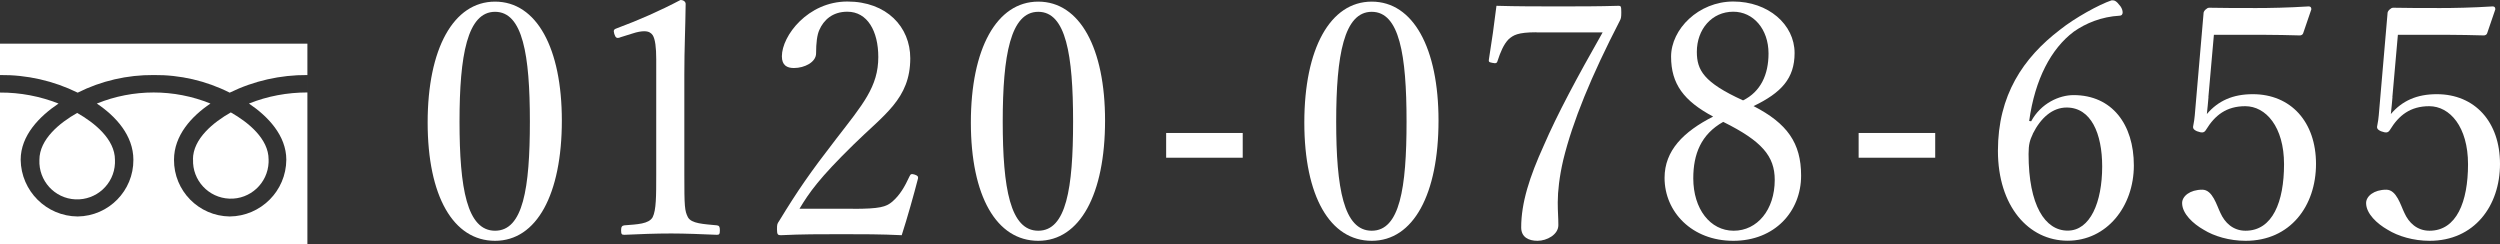
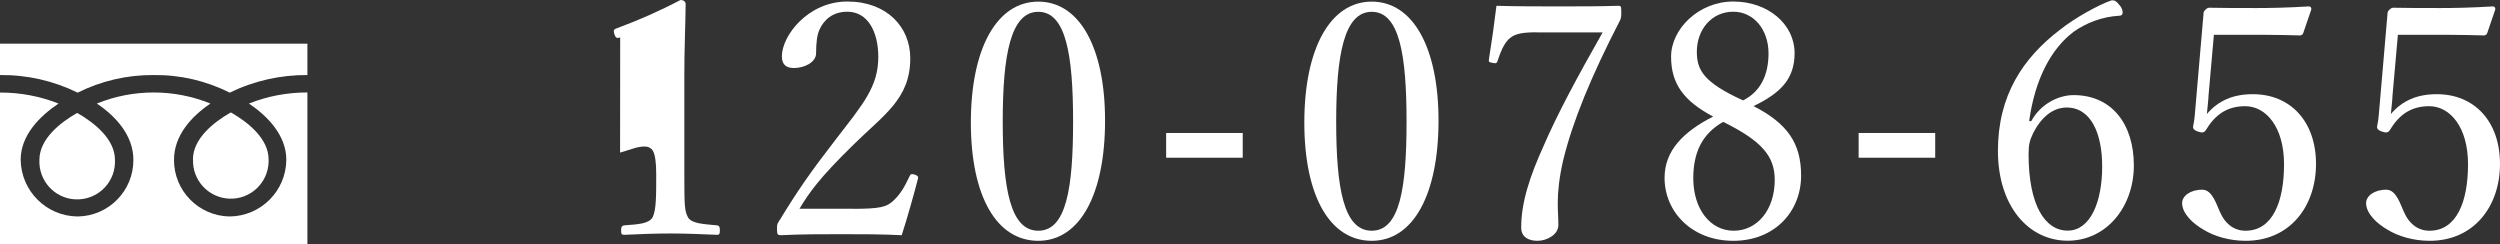
<svg xmlns="http://www.w3.org/2000/svg" id="_レイヤー_2" data-name="レイヤー 2" viewBox="0 0 245.53 24">
  <rect x="0" y="0" width="245.53" height="24" fill="#333333" stroke="none" />
  <defs>
    <style>
      .cls-1 {
        fill: #fff;
        stroke-width: 0px;
      }
    </style>
  </defs>
  <g id="footer">
    <g>
-       <path class="cls-1" d="m55.18,11.84c0,7.23-2.46,11.81-6.56,11.81s-6.62-4.38-6.62-11.62S44.53.16,48.62.16s6.56,4.58,6.56,11.68Zm-10.05.1c0,6.56.74,10.72,3.49,10.72s3.42-4.16,3.42-10.72-.7-10.78-3.42-10.78-3.49,4.26-3.49,10.78Z" />
-       <path class="cls-1" d="m60.91,3.68c-.32.1-.45.06-.58-.35-.1-.38-.06-.45.32-.58,2.08-.77,4.19-1.7,6.18-2.75.32,0,.51.19.51.38-.03,2.53-.13,4.35-.13,6.94v9.82c0,3.17.03,3.55.35,4.19.35.64,1.54.67,2.85.8.22.03.29.13.29.48,0,.38-.06.45-.29.45-1.41-.06-3.14-.13-4.48-.13-1.54,0-3.1.06-4.61.13-.26,0-.32-.06-.32-.45,0-.35.1-.45.32-.48,1.28-.1,2.4-.13,2.78-.8.35-.7.35-2.08.35-4.19V5.82c0-1.15-.1-1.98-.35-2.37-.16-.22-.38-.38-.83-.38-.29,0-.67.06-1.15.22l-1.22.38Z" />
+       <path class="cls-1" d="m60.91,3.68c-.32.1-.45.06-.58-.35-.1-.38-.06-.45.32-.58,2.08-.77,4.19-1.7,6.18-2.75.32,0,.51.19.51.38-.03,2.53-.13,4.35-.13,6.94v9.82c0,3.17.03,3.55.35,4.19.35.64,1.54.67,2.85.8.22.03.29.13.29.48,0,.38-.06.45-.29.45-1.41-.06-3.14-.13-4.48-.13-1.54,0-3.1.06-4.61.13-.26,0-.32-.06-.32-.45,0-.35.1-.45.32-.48,1.28-.1,2.4-.13,2.78-.8.35-.7.35-2.08.35-4.19c0-1.15-.1-1.98-.35-2.37-.16-.22-.38-.38-.83-.38-.29,0-.67.06-1.15.22l-1.22.38Z" />
      <path class="cls-1" d="m83.76,20.51c2.66,0,3.26-.19,3.87-.7.77-.67,1.22-1.47,1.7-2.5.1-.22.19-.26.51-.16.29.1.35.19.32.38-.42,1.63-1.06,3.9-1.6,5.57-2.05-.1-3.87-.1-5.92-.1s-3.9,0-5.95.1c-.29,0-.38-.06-.38-.58s.03-.54.22-.83c1.82-2.98,2.98-4.67,5.6-8.06,2.62-3.39,4.13-5.12,4.13-8.03,0-2.53-1.06-4.45-3.04-4.45-1.47,0-2.33.83-2.75,1.79-.22.48-.32,1.28-.32,2.3,0,.86-1.12,1.44-2.18,1.44-.67,0-1.18-.26-1.18-1.15,0-2.02,2.56-5.38,6.43-5.38s6.18,2.5,6.18,5.57c0,4-2.59,5.54-5.6,8.51-3.33,3.26-4.32,4.67-5.28,6.27h5.25Z" />
      <path class="cls-1" d="m108.53,11.84c0,7.23-2.46,11.81-6.56,11.81s-6.62-4.38-6.62-11.62S97.88.16,101.97.16s6.56,4.58,6.56,11.68Zm-10.05.1c0,6.56.74,10.72,3.49,10.72s3.42-4.16,3.42-10.72-.7-10.78-3.42-10.78-3.49,4.26-3.49,10.78Z" />
      <path class="cls-1" d="m122.05,15.49h-7.52v-2.43h7.52v2.43Z" />
      <path class="cls-1" d="m141.28,11.84c0,7.23-2.46,11.81-6.56,11.81s-6.62-4.38-6.62-11.62S130.63.16,134.72.16s6.56,4.58,6.56,11.68Zm-10.05.1c0,6.56.74,10.72,3.49,10.72s3.42-4.16,3.42-10.72-.7-10.78-3.42-10.78-3.49,4.26-3.49,10.78Z" />
      <path class="cls-1" d="m150.9,3.17c-1.86,0-2.27.29-2.72.67-.51.51-.83,1.31-1.09,2.11-.06.22-.13.32-.54.22-.35-.06-.35-.13-.32-.35.26-1.6.54-3.58.74-5.25,2.02.06,4.13.06,6.11.06s3.9,0,5.89-.06c.22,0,.26.06.26.64,0,.48-.03.61-.13.8-2.82,5.47-4.64,9.89-5.57,13.7-.38,1.63-.54,3.07-.54,4.16,0,.99.06,1.44.06,2.24,0,.93-1.12,1.54-2.05,1.54-.86,0-1.6-.35-1.6-1.31,0-2.43.83-4.99,2.21-8.03,1.34-3.1,3.23-6.62,5.79-11.13h-6.5Z" />
      <path class="cls-1" d="m176.89,17.25c0,3.52-2.59,6.4-6.66,6.4s-6.75-2.85-6.75-6.18c0-2.69,1.86-4.54,4.77-6.02-2.88-1.54-4.13-3.2-4.13-5.89s2.69-5.41,6.11-5.41,6.02,2.24,6.02,5.06c0,2.5-1.31,3.9-4.03,5.21,3.3,1.7,4.67,3.62,4.67,6.82Zm-10.59.26c0,3.01,1.66,5.15,3.97,5.15s4.03-2.05,4.03-4.99c0-2.33-1.25-3.81-5.06-5.7-2.18,1.22-2.94,3.17-2.94,5.54Zm7.39-12.26c0-2.4-1.5-4.1-3.46-4.1-2.11,0-3.58,1.73-3.58,3.94,0,1.79.67,3.01,4.54,4.77,1.73-.86,2.5-2.53,2.5-4.61Z" />
      <path class="cls-1" d="m190.06,15.49h-7.52v-2.43h7.52v2.43Z" />
      <path class="cls-1" d="m199.49,11.9c.96-1.76,2.75-2.56,4.16-2.56,3.78,0,5.92,2.88,5.92,6.91s-2.66,7.39-6.5,7.39-6.85-3.39-6.85-8.83,2.46-9.12,6.11-11.9c1.44-1.15,3.81-2.46,5.06-2.88.26,0,.42,0,.86.58.16.22.22.45.22.61,0,.19-.1.32-.29.32-1.79.1-3.33.74-4.51,1.57-2.21,1.66-3.81,4.64-4.38,8.77l.19.03Zm.16,1.25c-.29.61-.42,1.02-.42,1.98,0,5.06,1.63,7.52,3.84,7.52s3.39-2.78,3.39-6.3c0-3.23-1.09-5.79-3.49-5.79-1.38,0-2.53.99-3.33,2.59Z" />
      <path class="cls-1" d="m216.9,9.54c-.03.48-.1,1.02-.16,1.66,1.12-1.31,2.56-1.95,4.51-1.95,3.74,0,6.21,2.72,6.21,6.85s-2.53,7.55-6.91,7.55c-1.6,0-3.1-.45-4.13-1.09-1.02-.58-2.11-1.57-2.11-2.62,0-.67.77-1.31,1.98-1.31,1.02,0,1.41,1.54,1.79,2.3.42.93,1.22,1.73,2.46,1.73,2.66,0,3.78-2.85,3.78-6.53s-1.79-5.7-3.81-5.7c-1.86,0-2.98.9-3.84,2.3-.19.32-.38.35-.9.16-.42-.19-.42-.35-.35-.64.06-.26.1-.61.13-.9l.86-9.98c0-.16.03-.26.19-.42.16-.13.22-.19.38-.19,1.22.03,3.01.03,4.64.03,1.22,0,3.07-.03,5.12-.16.19,0,.26.1.26.29l-.8,2.34c-.03.13-.19.22-.32.22-1.31-.03-2.21-.06-3.46-.06h-4.99l-.54,6.11Z" />
      <path class="cls-1" d="m234.97,9.54c-.03.48-.1,1.02-.16,1.66,1.12-1.31,2.56-1.95,4.51-1.95,3.74,0,6.21,2.72,6.21,6.85s-2.53,7.55-6.91,7.55c-1.6,0-3.1-.45-4.13-1.09-1.02-.58-2.11-1.57-2.11-2.62,0-.67.77-1.31,1.98-1.31,1.02,0,1.41,1.54,1.79,2.3.42.93,1.22,1.73,2.46,1.73,2.66,0,3.78-2.85,3.78-6.53s-1.79-5.7-3.81-5.7c-1.86,0-2.98.9-3.84,2.3-.19.32-.38.35-.9.16-.42-.19-.42-.35-.35-.64.06-.26.1-.61.13-.9l.86-9.98c0-.16.03-.26.19-.42.16-.13.22-.19.38-.19,1.22.03,3.01.03,4.64.03,1.22,0,3.07-.03,5.12-.16.19,0,.26.1.26.29l-.8,2.34c-.03.13-.19.22-.32.22-1.31-.03-2.21-.06-3.46-.06h-4.99l-.54,6.11Z" />
    </g>
    <g>
      <path class="cls-1" d="m18.96,15.66c-.08,2.05,1.52,3.77,3.57,3.85,2.05.08,3.77-1.52,3.85-3.57,0-.09,0-.19,0-.28,0-2.03-2-3.65-3.71-4.62-1.71.97-3.72,2.59-3.72,4.62Z" />
      <path class="cls-1" d="m3.87,15.7c-.09,2.05,1.49,3.79,3.54,3.88s3.79-1.49,3.88-3.54c0-.11,0-.23,0-.34,0-2.03-2.01-3.64-3.71-4.61-1.7.96-3.71,2.58-3.71,4.61Z" />
      <path class="cls-1" d="m0,4.29v19.71h30.19V4.29H0Zm30.19,4.79c-1.97,0-3.92.36-5.74,1.09,1.86,1.25,3.67,3.14,3.67,5.52-.02,3.06-2.5,5.54-5.56,5.57-3.04-.04-5.49-2.52-5.47-5.57,0-2.39,1.72-4.27,3.58-5.52-3.58-1.45-7.58-1.45-11.16,0,1.87,1.25,3.59,3.14,3.59,5.52.02,3.04-2.42,5.53-5.47,5.57-3.07-.02-5.56-2.5-5.6-5.57,0-2.39,1.85-4.27,3.72-5.52C3.92,9.45,1.97,9.08,0,9.09v-1.72c2.64-.03,5.25.56,7.63,1.73,2.31-1.16,4.87-1.75,7.46-1.73,2.59-.03,5.15.56,7.47,1.73,2.37-1.16,4.99-1.75,7.63-1.73v1.72Z" />
    </g>
  </g>
</svg>